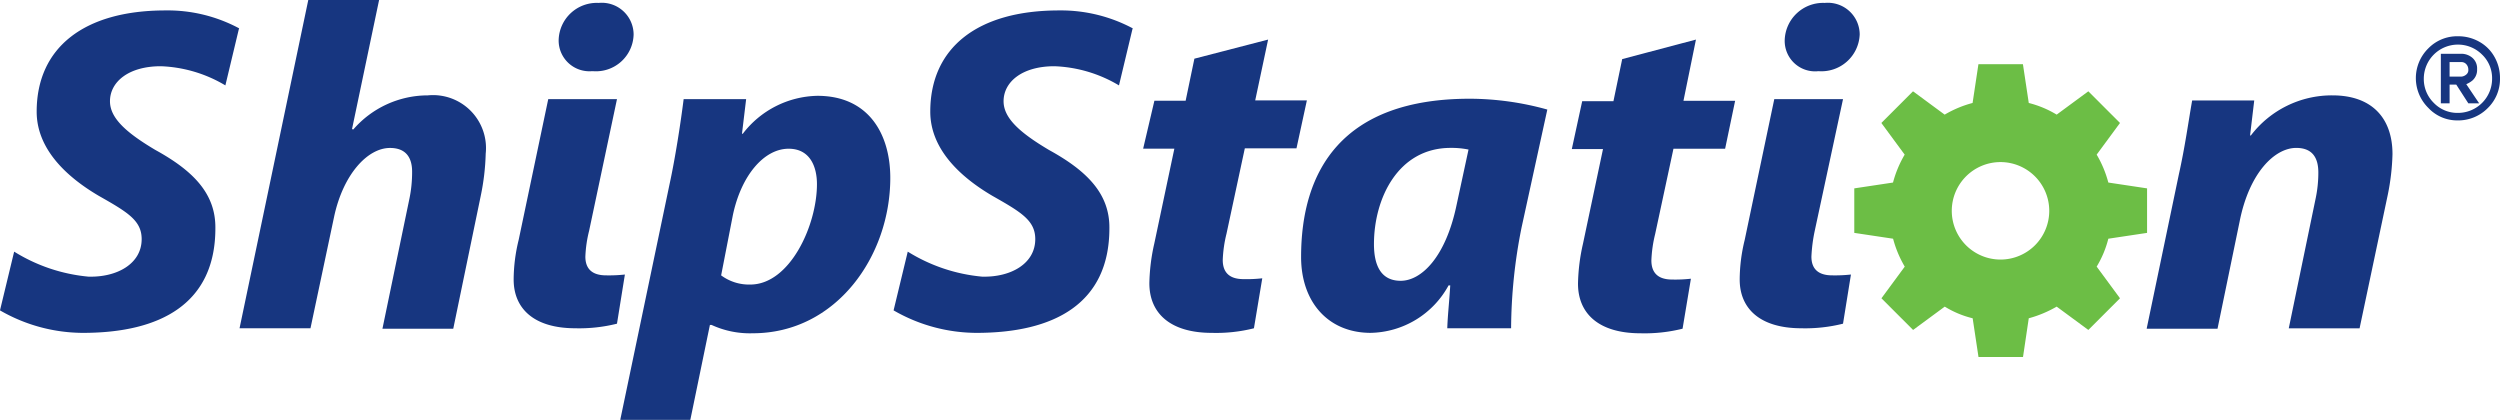
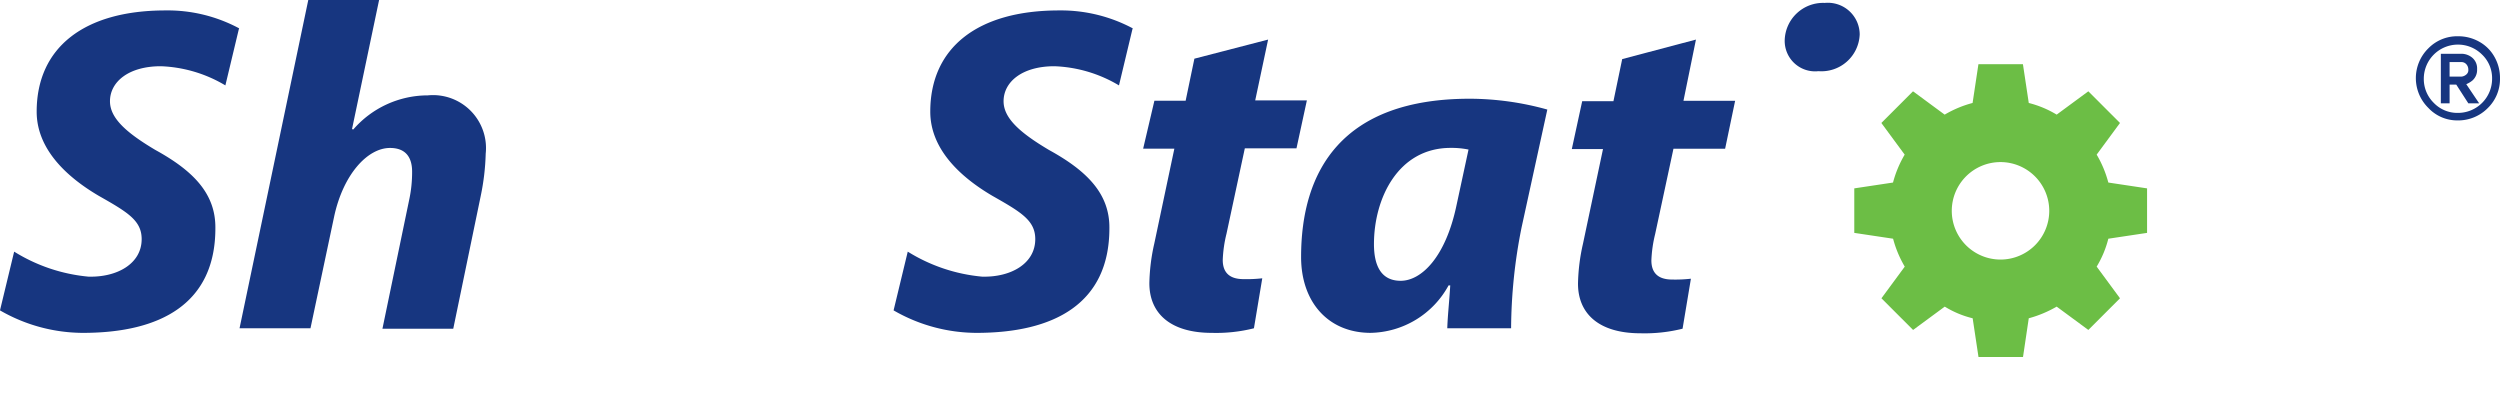
<svg xmlns="http://www.w3.org/2000/svg" width="168.498" height="28.303" viewBox="0 0 168.498 28.303">
  <g id="shipstation-logo-vector_2" data-name="shipstation-logo-vector 2" transform="translate(0)">
    <path id="Path_64030" data-name="Path 64030" d="M325.372,259.939h-3l-.393-2.611a6.52,6.52,0,0,1-1.881-.786l-2.134,1.572-2.134-2.134,1.572-2.134a7.409,7.409,0,0,1-.786-1.881L314,251.572v-3l2.611-.393a7.409,7.409,0,0,1,.786-1.881l-1.572-2.134,2.134-2.134,2.134,1.572a7.408,7.408,0,0,1,1.881-.786l.393-2.611h3l.393,2.611a6.865,6.865,0,0,1,1.881.786l2.134-1.572,2.134,2.134-1.572,2.134a7.409,7.409,0,0,1,.786,1.881l2.611.393v3l-2.611.393a6.864,6.864,0,0,1-.786,1.881l1.572,2.134-2.134,2.134-2.134-1.572a7.857,7.857,0,0,1-1.881.786ZM323.856,246.8a3.285,3.285,0,1,0,3.285,3.285,3.289,3.289,0,0,0-3.285-3.285" transform="translate(-189.023 -235.876)" fill="#6cbe45" />
    <path id="Path_64031" data-name="Path 64031" d="M451.636,239.172a2.651,2.651,0,0,1-1.993-.842,2.813,2.813,0,0,1,0-4.015,2.712,2.712,0,0,1,1.993-.814,2.862,2.862,0,0,1,1.432.365,2.641,2.641,0,0,1,1.039,1.039,2.862,2.862,0,0,1,.365,1.432,2.733,2.733,0,0,1-.814,1.994,2.8,2.8,0,0,1-2.022.842m0-5.11a2.3,2.3,0,0,0-2.3,2.3,2.249,2.249,0,0,0,.674,1.629,2.2,2.2,0,0,0,1.629.674,2.3,2.3,0,0,0,2.3-2.3,2.2,2.2,0,0,0-.674-1.629,2.3,2.3,0,0,0-1.629-.674m1.432,3.959h-.73l-.814-1.264h-.449v1.264h-.59v-3.341h1.376a1.141,1.141,0,0,1,.758.281.939.939,0,0,1,.309.758.951.951,0,0,1-.309.758,1.676,1.676,0,0,1-.421.253Zm-1.994-1.8h.786a.584.584,0,0,0,.337-.14.378.378,0,0,0,.14-.337.534.534,0,0,0-.14-.365.445.445,0,0,0-.337-.14h-.786Z" transform="translate(-285.974 -231.057)" fill="#173680" />
    <path id="Path_64032" data-name="Path 64032" d="M-73.6,246.926l4.633-22.126h4.773l-1.825,8.7.084.028a6.657,6.657,0,0,1,5.026-2.3,3.569,3.569,0,0,1,3.9,3.931A15.787,15.787,0,0,1-57.343,238l-1.853,8.957h-4.773l1.8-8.676a8.82,8.82,0,0,0,.2-1.909c0-.955-.421-1.6-1.488-1.6-1.516,0-3.145,1.769-3.762,4.6l-1.6,7.553Z" transform="translate(89.745 -224.8)" fill="#173680" />
-     <path id="Path_64033" data-name="Path 64033" d="M17.8,269.617l3.313-15.836c.393-1.8.758-4.184.955-5.756H26.28L26,250.355h.056a6.482,6.482,0,0,1,5.026-2.555c3.482,0,4.914,2.611,4.914,5.531,0,5.279-3.65,10.473-9.266,10.473a6.167,6.167,0,0,1-2.78-.562h-.112l-1.32,6.4H17.8Zm6.795-9.715a3.155,3.155,0,0,0,1.965.618c2.667,0,4.493-3.987,4.493-6.767,0-1.151-.449-2.387-1.909-2.387-1.657,0-3.2,1.8-3.762,4.493Z" transform="translate(24.009 -241.342)" fill="#173680" />
    <path id="Path_64034" data-name="Path 64034" d="M151.723,234.3l-.87,4.1h3.482l-.7,3.229h-3.482l-1.235,5.756a8.644,8.644,0,0,0-.253,1.769c0,.814.421,1.292,1.4,1.292a9.51,9.51,0,0,0,1.264-.056l-.562,3.369a10.422,10.422,0,0,1-2.836.309c-2.836,0-4.212-1.348-4.212-3.341a13.021,13.021,0,0,1,.337-2.7l1.348-6.374H143.3l.758-3.229h2.106l.59-2.836Z" transform="translate(-66.253 -231.633)" fill="#173680" />
    <path id="Path_64035" data-name="Path 64035" d="M191.056,263.971c.028-.87.14-1.853.2-2.892h-.112a6.106,6.106,0,0,1-5.251,3.2c-2.864,0-4.689-2.078-4.689-5.11,0-5.812,2.752-10.67,11.372-10.67a19.661,19.661,0,0,1,5.223.73l-1.741,7.974a35.283,35.283,0,0,0-.7,6.767Zm1.432-12.046a5.684,5.684,0,0,0-1.207-.112c-3.538,0-5.166,3.4-5.166,6.486,0,1.488.505,2.471,1.8,2.471,1.4,0,3.032-1.6,3.762-5.082Z" transform="translate(-93.511 -241.845)" fill="#173680" />
    <path id="Path_64036" data-name="Path 64036" d="M254.567,234.3l-.842,4.128h3.482l-.674,3.229h-3.482l-1.235,5.756a8.644,8.644,0,0,0-.253,1.769c0,.814.421,1.292,1.4,1.292a9.516,9.516,0,0,0,1.264-.056l-.562,3.369a10.556,10.556,0,0,1-2.836.309c-2.836,0-4.212-1.348-4.212-3.341a13.022,13.022,0,0,1,.337-2.7l1.348-6.374H246.2l.7-3.229h2.106l.59-2.836Z" transform="translate(-140.261 -231.633)" fill="#173680" />
-     <path id="Path_64037" data-name="Path 64037" d="M384.2,263.4l2.162-10.361c.421-1.881.646-3.566.9-5h4.184l-.281,2.359h.056a6.865,6.865,0,0,1,5.5-2.7c2.667,0,4.043,1.544,4.043,3.959a15.566,15.566,0,0,1-.309,2.7l-1.909,9.041h-4.773l1.825-8.817a8.364,8.364,0,0,0,.168-1.685c0-.983-.393-1.657-1.488-1.657-1.46,0-3.173,1.685-3.819,4.97l-1.488,7.216H384.2Z" transform="translate(-239.512 -241.27)" fill="#173680" />
-     <path id="Path_64038" data-name="Path 64038" d="M5.246,230.1H5.3a2.542,2.542,0,0,0,2.752-2.471A2.145,2.145,0,0,0,5.7,225.5,2.571,2.571,0,0,0,3,228,2.074,2.074,0,0,0,5.246,230.1" transform="translate(34.653 -225.303)" fill="#173680" />
-     <path id="Path_64039" data-name="Path 64039" d="M-.837,248.6H-5.47l-1.994,9.49a11.306,11.306,0,0,0-.337,2.667c0,1.965,1.376,3.285,4.156,3.285a10.473,10.473,0,0,0,2.808-.309l.533-3.313a9.94,9.94,0,0,1-1.264.056c-.983,0-1.4-.477-1.4-1.264a8.4,8.4,0,0,1,.253-1.741Z" transform="translate(42.421 -241.917)" fill="#173680" />
    <path id="Path_64040" data-name="Path 64040" d="M299.518,230.1h.056a2.583,2.583,0,0,0,2.78-2.471A2.145,2.145,0,0,0,300,225.5a2.588,2.588,0,0,0-2.7,2.5,2.05,2.05,0,0,0,2.218,2.106" transform="translate(-177.012 -225.303)" fill="#173680" />
-     <path id="Path_64041" data-name="Path 64041" d="M293.463,248.6H288.83l-1.994,9.49a11.307,11.307,0,0,0-.337,2.667c0,1.965,1.376,3.285,4.156,3.285a10.473,10.473,0,0,0,2.808-.309l.534-3.313a9.94,9.94,0,0,1-1.264.056c-.983,0-1.4-.477-1.4-1.264a10.574,10.574,0,0,1,.225-1.741Z" transform="translate(-169.245 -241.917)" fill="#173680" />
    <path id="Path_64042" data-name="Path 64042" d="M-120.627,236.706c-1.937-1.151-3.061-2.134-3.061-3.285,0-1.292,1.235-2.359,3.426-2.359a9.1,9.1,0,0,1,4.352,1.292l.9-3.762.028-.084a10.194,10.194,0,0,0-4.97-1.207c-5.475,0-8.676,2.5-8.676,6.823,0,2.471,1.937,4.352,4.184,5.672,1.937,1.1,2.892,1.657,2.892,2.92,0,1.657-1.657,2.583-3.594,2.527a11.449,11.449,0,0,1-5-1.685l-.955,3.959a11.231,11.231,0,0,0,5.588,1.516c5.223,0,8.929-1.965,8.929-7.048.028-2.33-1.488-3.875-4.043-5.279" transform="translate(131.1 -226.598)" fill="#173680" />
    <path id="Path_64043" data-name="Path 64043" d="M93.873,236.706c-1.937-1.151-3.061-2.134-3.061-3.285,0-1.292,1.235-2.359,3.426-2.359a9.1,9.1,0,0,1,4.352,1.292l.9-3.762.028-.084a10.291,10.291,0,0,0-4.97-1.207c-5.475,0-8.676,2.5-8.676,6.823,0,2.471,1.937,4.352,4.184,5.672,1.937,1.1,2.892,1.657,2.892,2.92,0,1.657-1.657,2.583-3.594,2.527a11.449,11.449,0,0,1-5-1.685l-.955,3.959a11.232,11.232,0,0,0,5.588,1.516c5.223,0,8.957-1.965,8.957-7.048.028-2.33-1.516-3.875-4.071-5.279" transform="translate(-23.172 -226.598)" fill="#173680" />
  </g>
</svg>